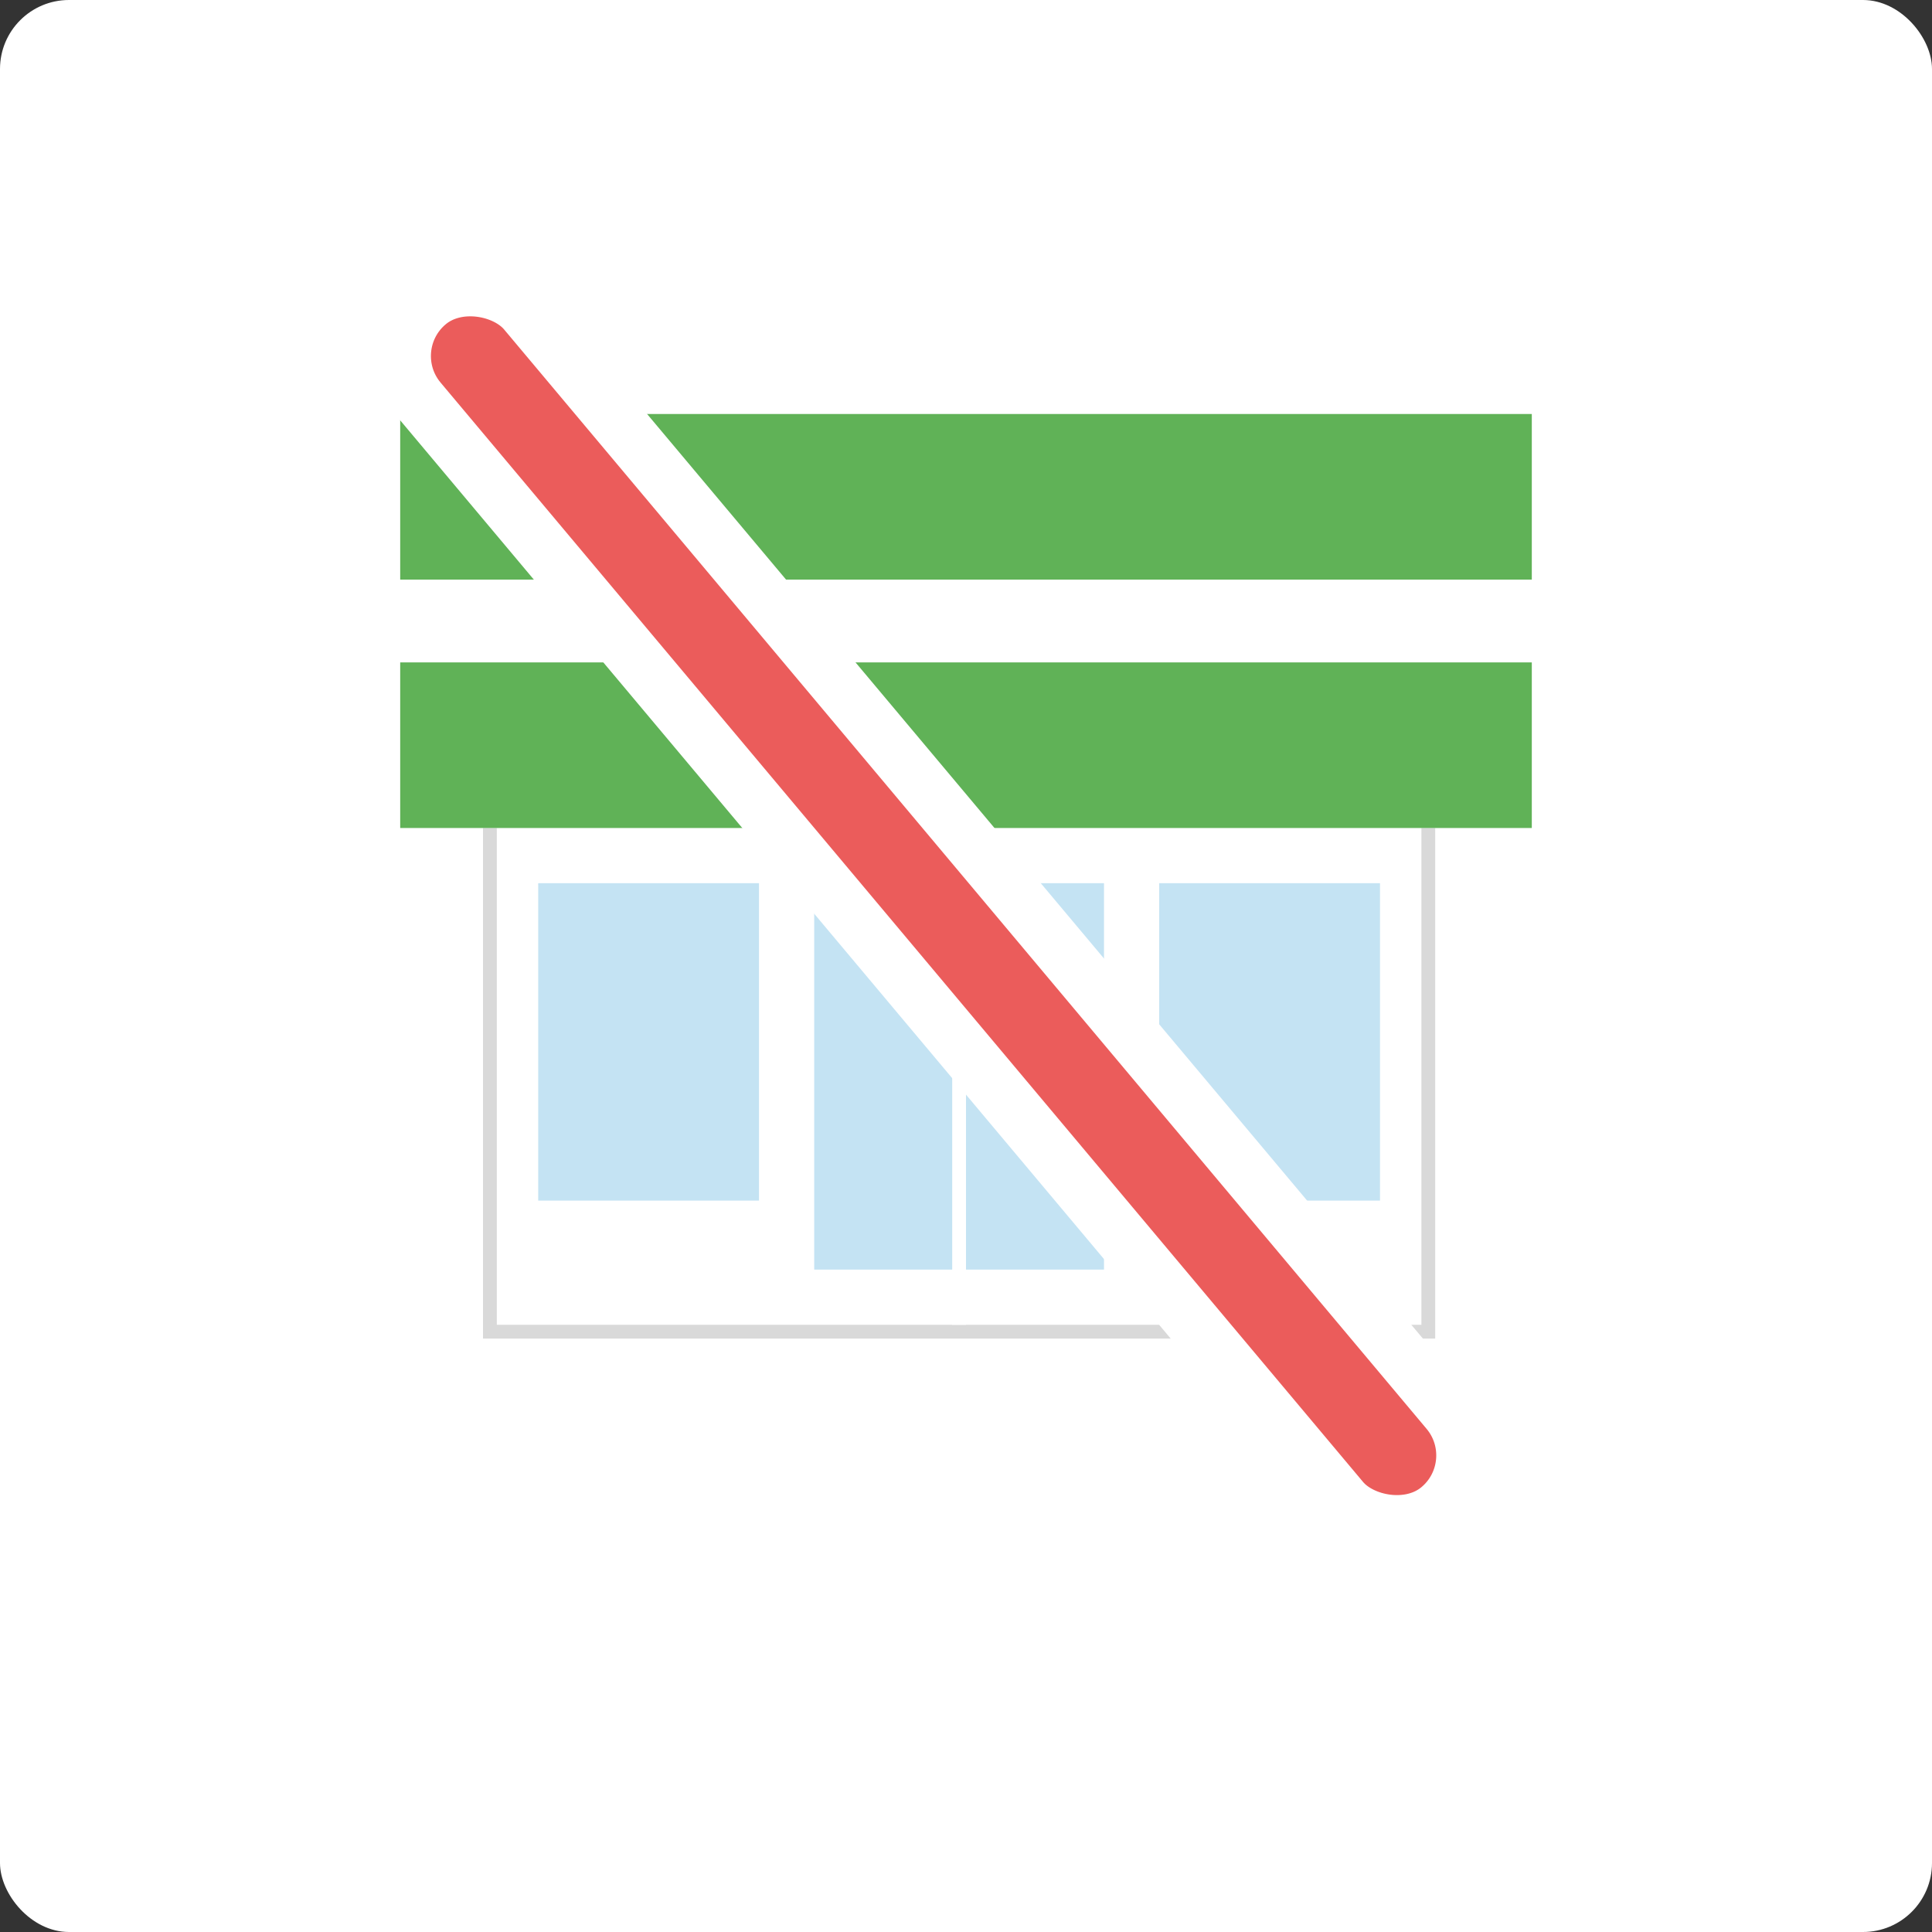
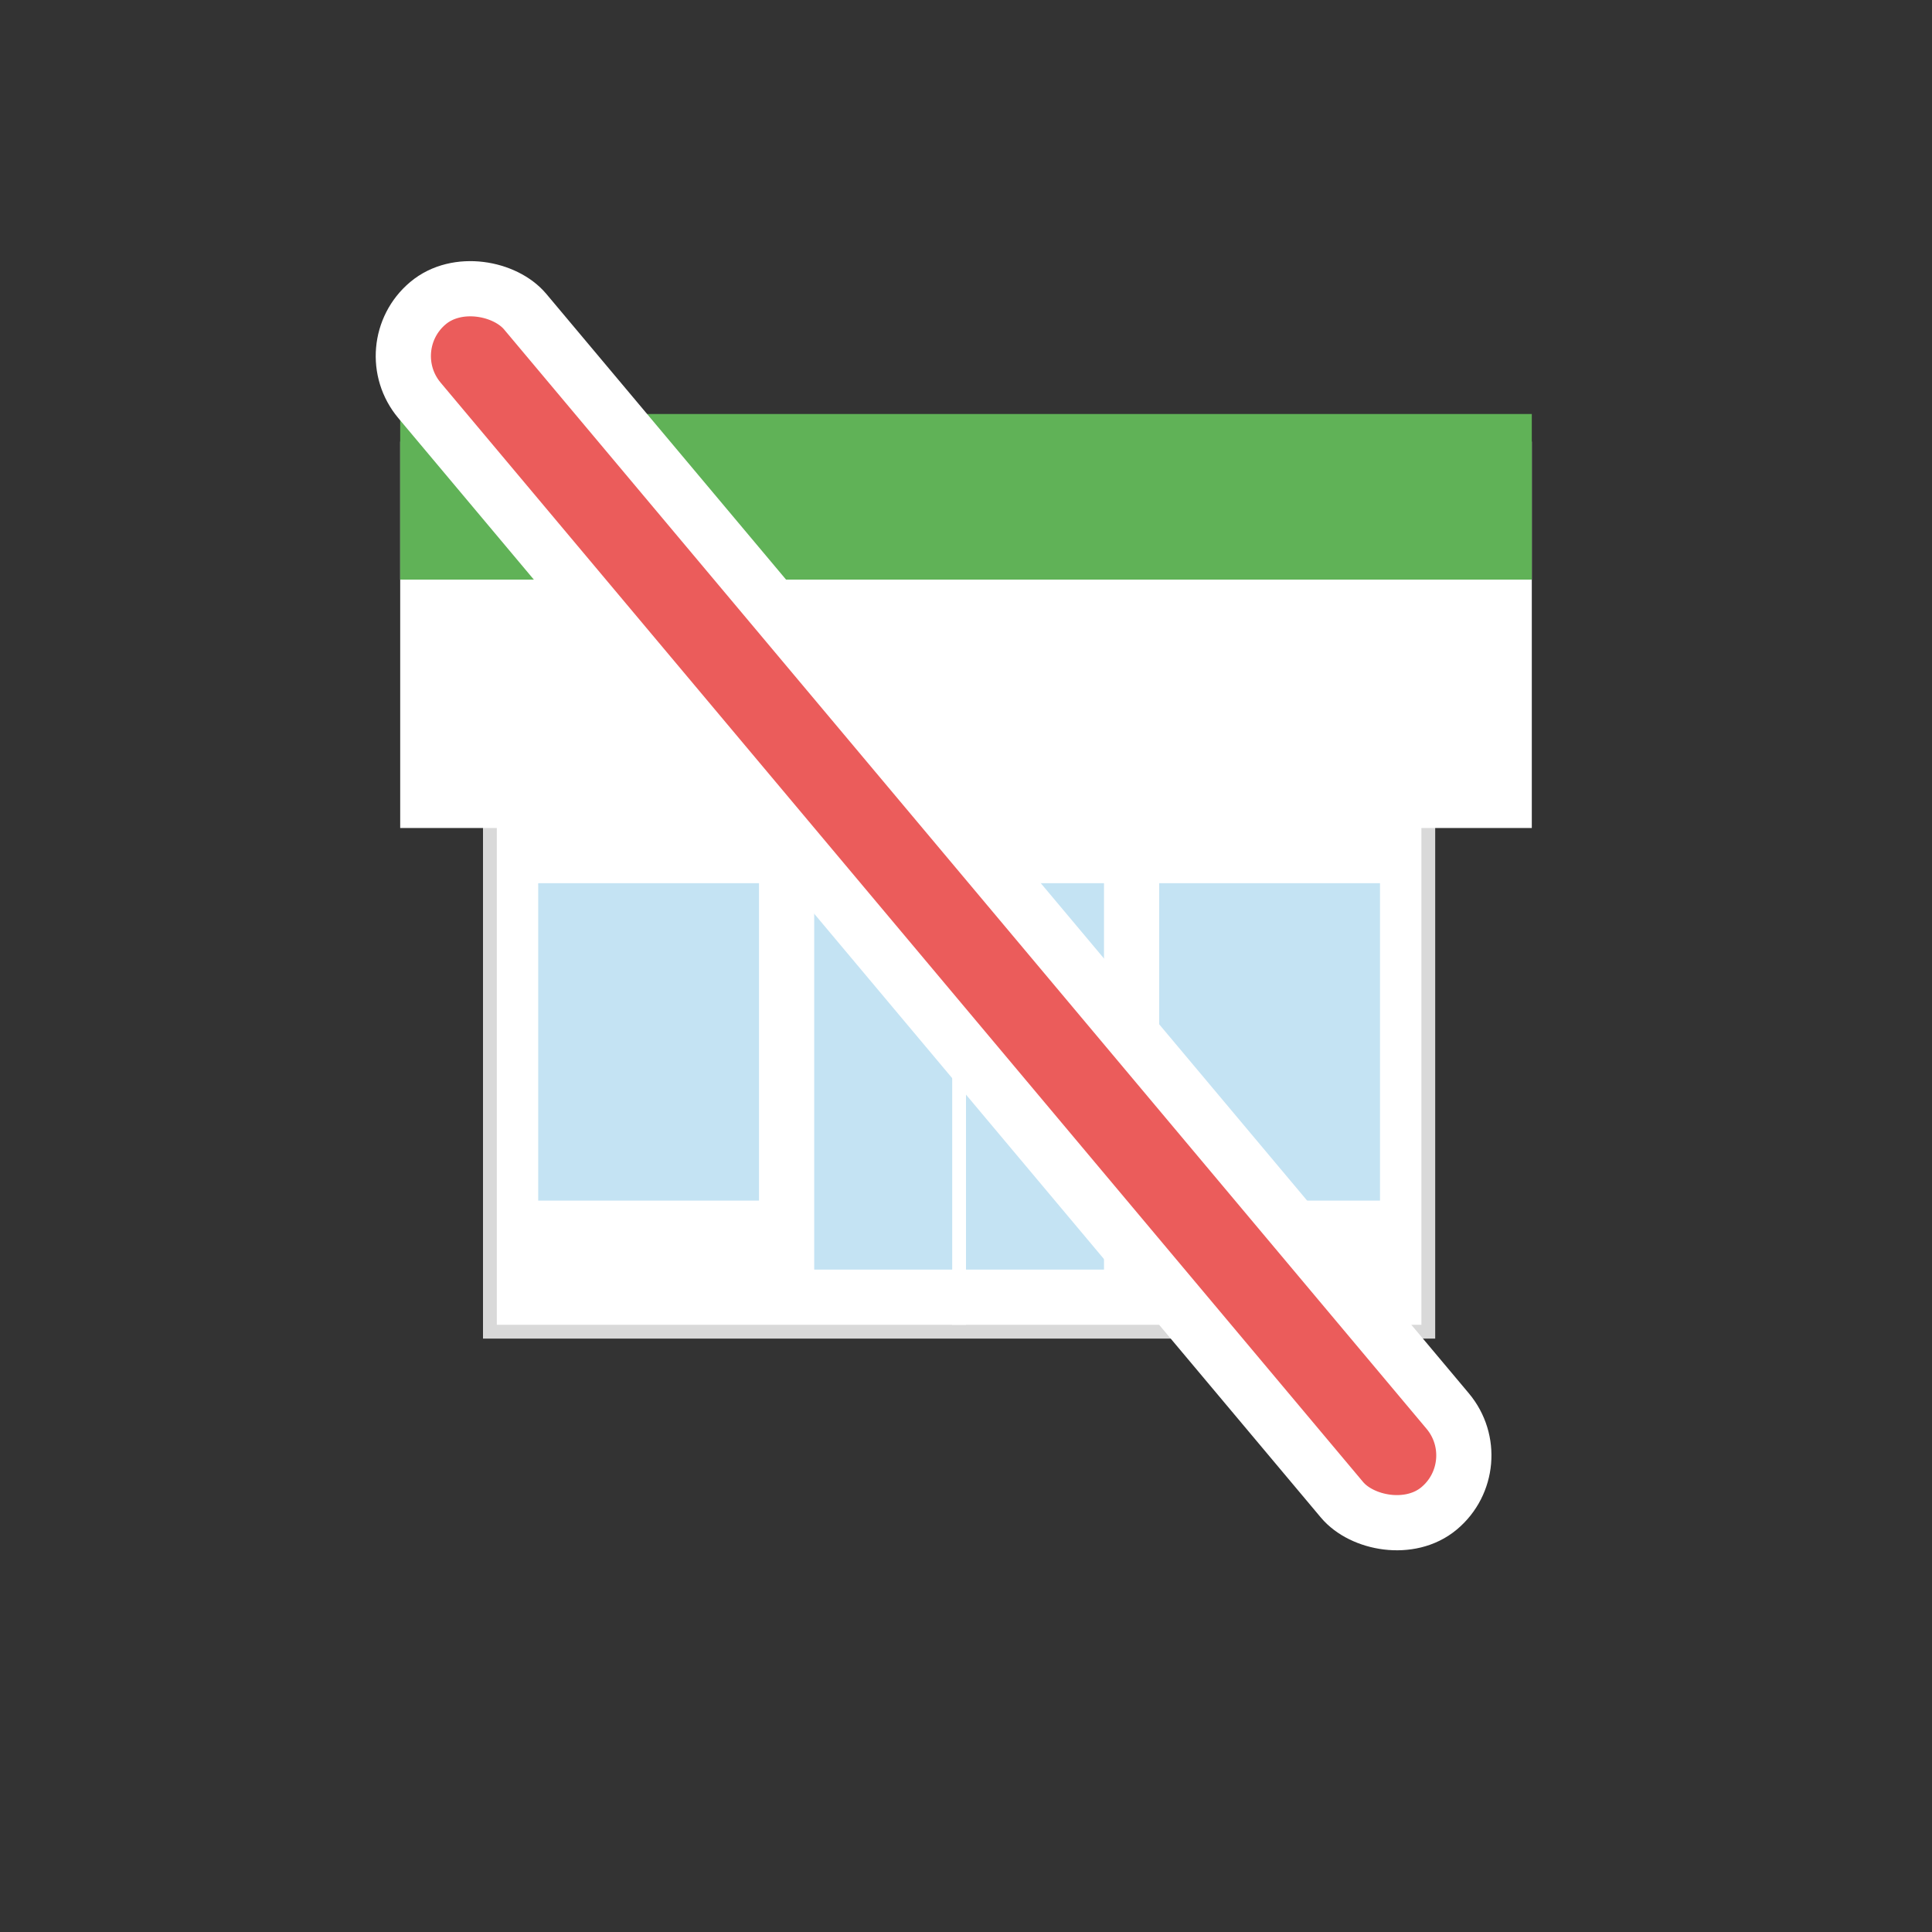
<svg xmlns="http://www.w3.org/2000/svg" width="140" height="140" viewBox="0 0 140 140" fill="none">
  <rect x="0" y="0" width="140" height="140" fill="#333333" stroke="none" />
-   <rect width="140" height="140" rx="5" fill="white" />
  <rect x="35.5" y="46.5" width="68" height="50" fill="white" stroke="#D9D9D9" />
  <path d="M29 32H111V60H29V32Z" fill="white" />
  <path d="M29 30H111V42H29V30Z" fill="#60B257" />
-   <path d="M29 48H111V60H29V48Z" fill="#60B257" />
  <rect x="39" y="64" width="16" height="23" fill="#C4E3F3" />
  <rect x="59" y="64" width="21" height="28" fill="#C4E3F3" />
  <rect x="69" y="64" width="1" height="32" fill="white" />
  <rect x="84" y="64" width="16" height="23" fill="#C4E3F3" />
  <rect x="27.182" y="25.181" width="10" height="114" rx="5" transform="rotate(-40 27.182 25.181)" fill="#EB5C5B" stroke="white" stroke-width="4" />
</svg>